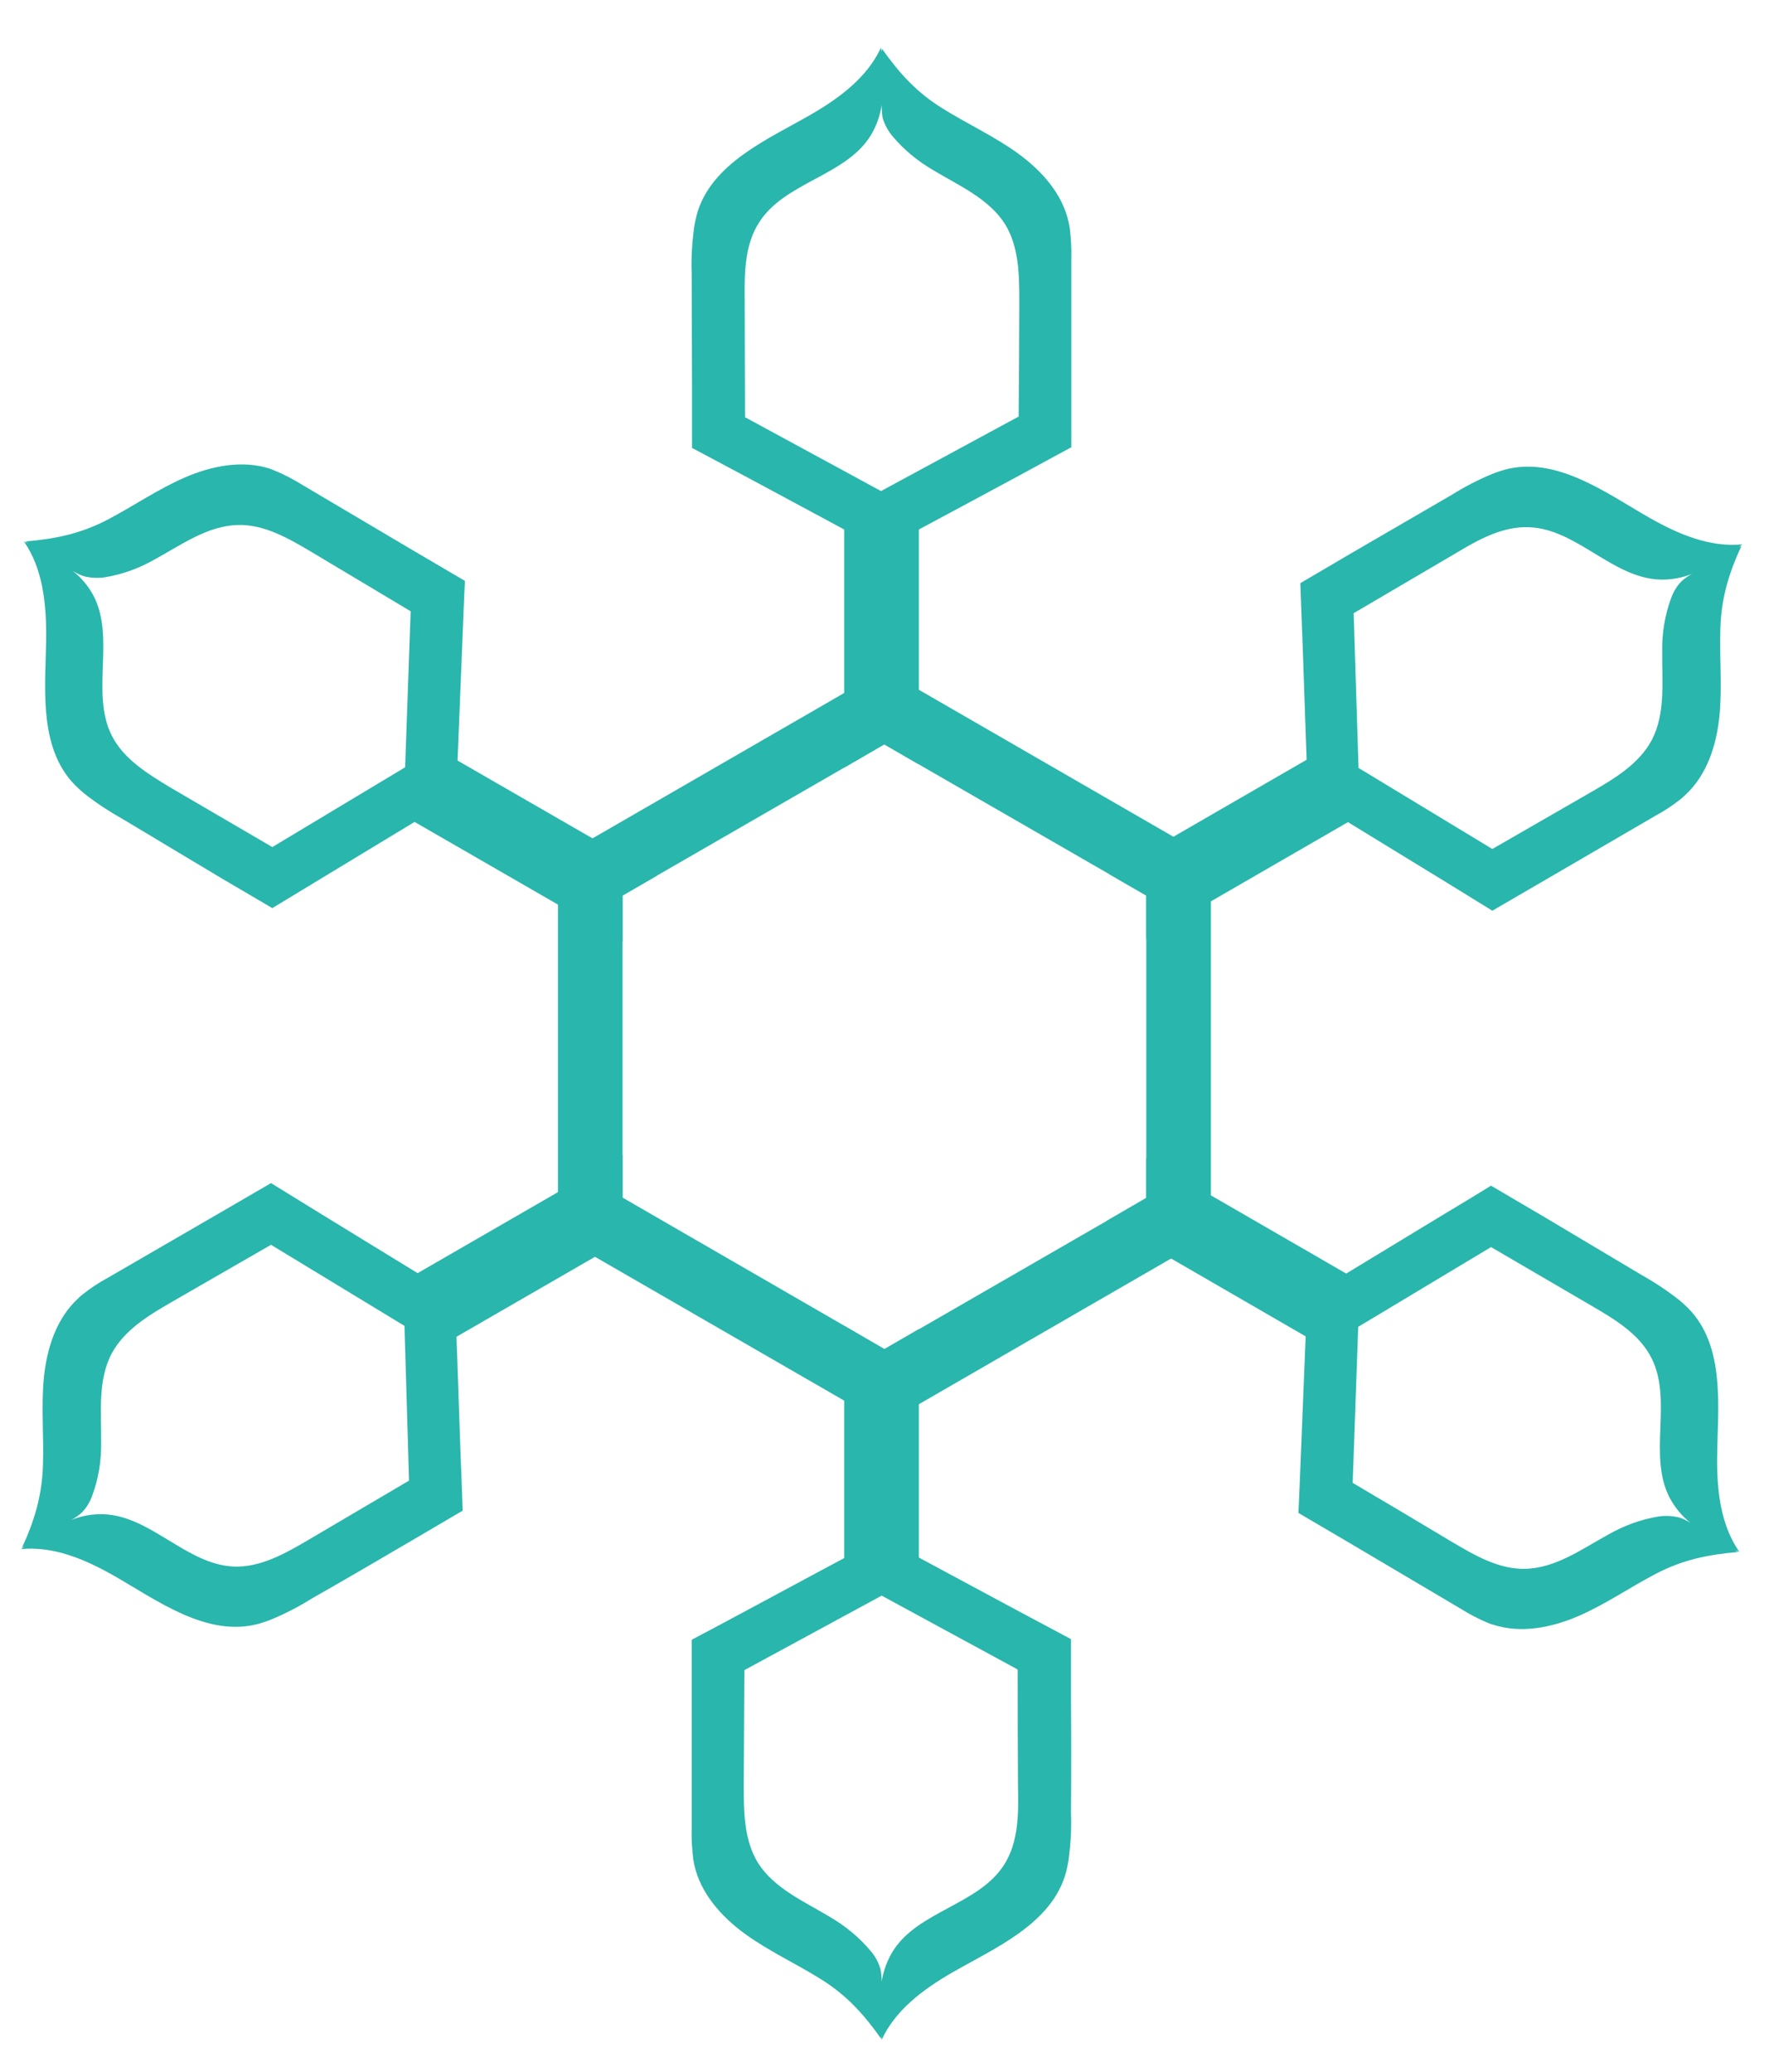
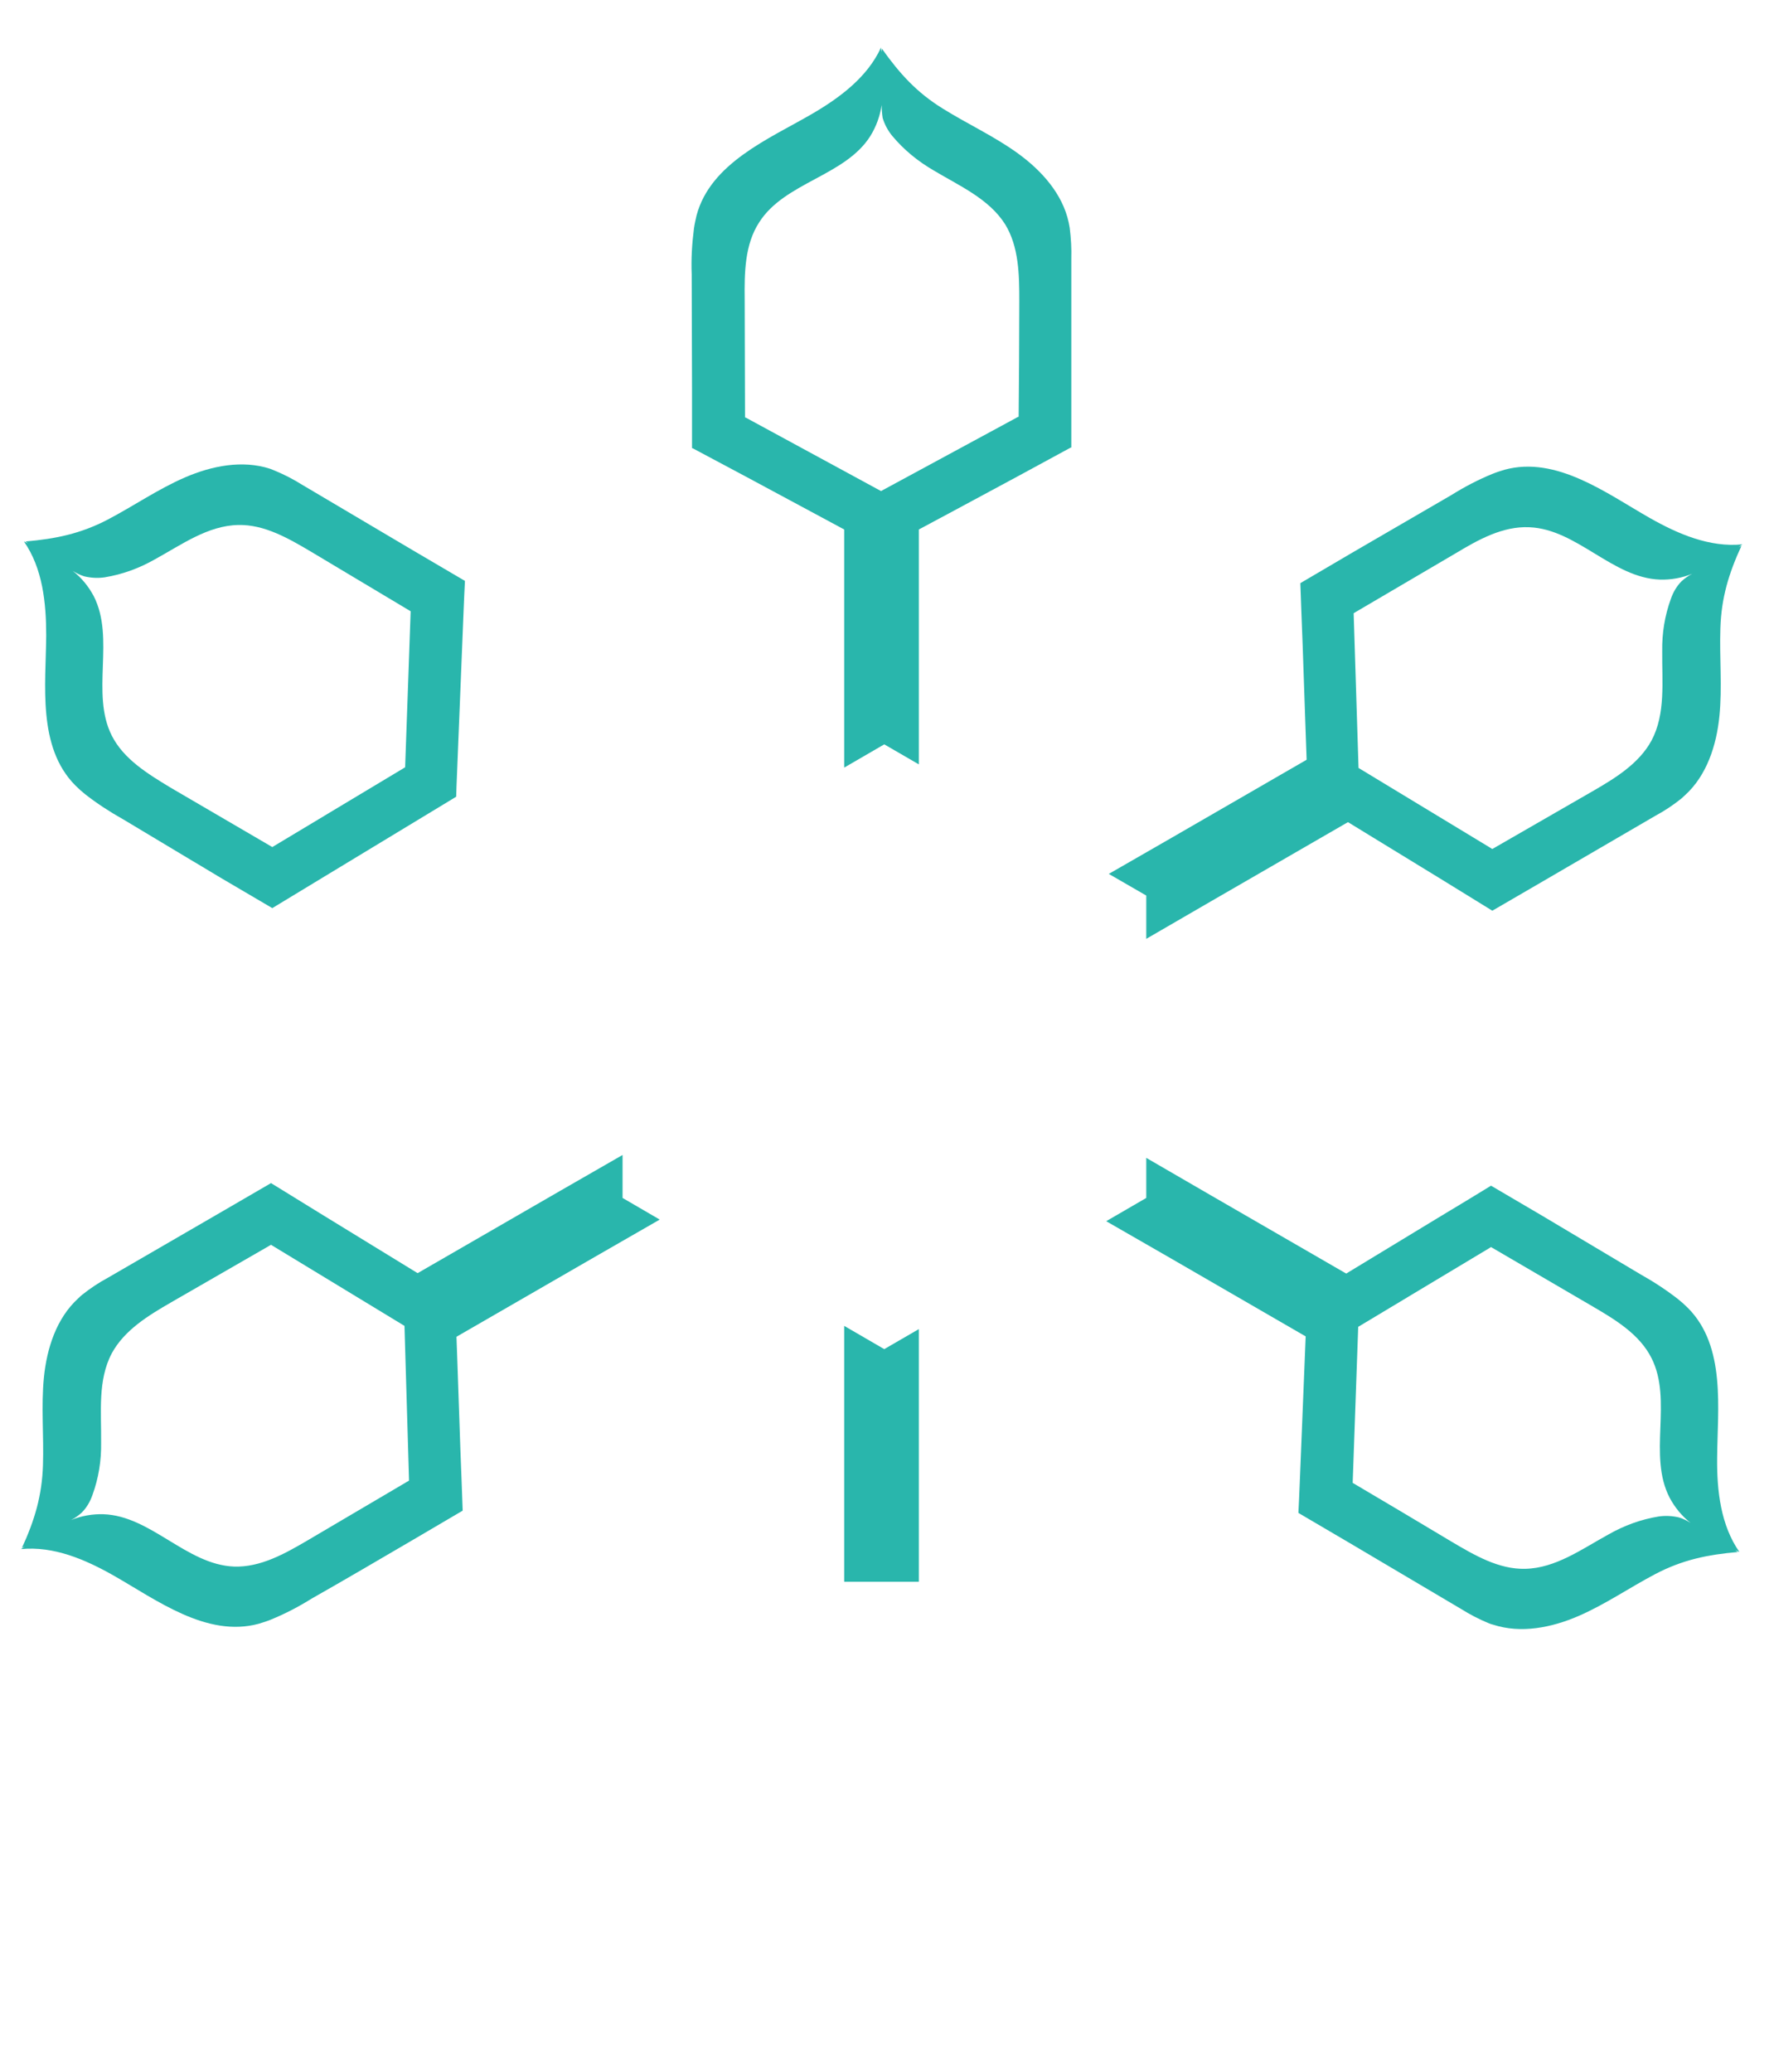
<svg xmlns="http://www.w3.org/2000/svg" version="1.1" id="Layer_1" x="0px" y="0px" viewBox="0 0 549.1 641.4" style="enable-background:new 0 0 549.1 641.4;" xml:space="preserve">
  <style type="text/css">

	.st0{fill:#29B6AC;}

</style>
  <g>
-     <path class="st0" d="M331.5,525.9v-18.5l-0.3-0.2l0,0l-16.5-8.8c-13.3-7.1-30.6-16.5-40.4-21.7c-0.5-0.2-0.9-0.5-1.3-0.7l-2.8,1.5    c-9.3,5-25.6,13.7-39.3,21.1c-6,3.2-11.7,6.3-16.5,8.8l0,0l-0.3,0.2c0,6.2,0,12.3,0,18.5c0,13.3,0,26.6,0,39.9    c-0.1,3.2,0.1,6.4,0.5,9.6c0.1,0.5,0.2,1.1,0.3,1.6c1.9,8.8,8.4,16.1,15.7,21.4s15.6,9.1,23.3,13.9c8.1,5,13.4,10.9,18.8,18.5    c0.1-0.3,0.1-0.7,0.1-1c0,0.5,0.1,1,0.1,1.4c4.2-9.2,12.8-15.6,21.6-20.7c13.1-7.6,31.2-15.1,35.5-31.3c0.3-1.3,0.6-2.6,0.8-4    c0.6-4.7,0.9-9.4,0.7-14.2C331.6,549.5,331.6,537.7,331.5,525.9z M310.8,577.2c-7.9,12.4-26.6,14.3-34.4,26.7    c-1.8,2.9-3,6.2-3.5,9.5c0-1.3-0.1-2.7-0.4-4c-0.6-2-1.6-3.9-3-5.5c-3.6-4.3-7.9-7.8-12.7-10.6c-8-4.8-17.2-8.8-22.2-16.7    c-4.3-7-4.4-15.7-4.4-23.9c0.1-11.9,0.1-23.8,0.2-35.7l0,0l0.3-0.2l42.2-22.9l41.8,22.7l0.3,0.2l0,0c0,12.1,0,24.3,0.1,36.4    C315.3,561.7,315.2,570.3,310.8,577.2L310.8,577.2z" />
    <path class="st0" d="M214.2,120.1v18.6l0.3,0.1l0,0c4.5,2.4,10.3,5.5,16.5,8.8c13.3,7.1,30.6,16.5,40.4,21.7l1.3,0.7l2.9-1.4    c9.4-5,25.6-13.7,39.3-21.1l16.4-8.9l0,0c0.1,0,0.2-0.1,0.3-0.1c0-6.2,0-12.3,0-18.5c0-13.3,0-26.6,0-39.9c0.1-3.2-0.1-6.4-0.5-9.6    c-0.1-0.5-0.2-1.1-0.3-1.6c-1.9-8.9-8.4-16.1-15.7-21.4s-15.6-9.1-23.3-13.9c-8.1-5-13.4-10.9-18.8-18.5c-0.1,0.3-0.1,0.7-0.2,1    c0-0.5-0.1-1-0.1-1.4c-4.2,9.2-12.8,15.6-21.6,20.7c-13.1,7.6-31.2,15.1-35.5,31.3c-0.3,1.3-0.6,2.6-0.8,4    c-0.6,4.7-0.9,9.4-0.7,14.2C214.1,96.6,214.2,108.3,214.2,120.1z M235,68.8c7.9-12.4,26.6-14.3,34.4-26.7c1.8-2.9,3-6.2,3.5-9.6    c0,1.3,0.1,2.7,0.3,4c0.6,2,1.6,3.9,3,5.6c3.6,4.3,7.9,7.8,12.7,10.6c8,4.8,17.2,8.8,22.2,16.7c4.3,7,4.4,15.7,4.4,23.9    c0,11.9-0.1,23.8-0.2,35.7l0,0l-0.3,0.1L272.7,152l-41.8-22.7l-0.3-0.1l0,0c0-12.1-0.1-24.3-0.1-36.4    C230.4,84.4,230.5,75.7,235,68.8z" />
    <path class="st0" d="M127.2,477l16-9.4c0-0.1,0-0.2,0-0.3l0,0c-0.2-5.1-0.4-11.7-0.7-18.7c-0.5-15-1.2-34.7-1.6-45.9    c0-0.5-0.1-1-0.1-1.5l-2.7-1.7c-9-5.5-24.8-15.2-38-23.3c-5.8-3.6-11.4-7-15.9-9.8l0,0l-0.3-0.2l-16,9.3l-34.5,20    c-2.8,1.5-5.5,3.3-8,5.3c-0.4,0.3-0.8,0.7-1.2,1.1c-6.7,6.1-9.7,15.4-10.6,24.4s0,18.1-0.3,27.2c-0.3,9.5-2.6,17.1-6.5,25.6    l0.9-0.4l-1.2,0.8c10.1-1,19.9,3.2,28.7,8.2c13.2,7.5,28.8,19.3,44.9,14.9c1.3-0.4,2.6-0.8,3.8-1.3c4.4-1.8,8.6-4,12.6-6.5    C106.9,488.9,117.1,482.9,127.2,477z M72.4,484.9c-14.7-0.6-25.7-15.7-40.4-16.2c-3.4-0.1-6.8,0.5-10,1.8c1.2-0.6,2.3-1.4,3.3-2.3    c1.5-1.5,2.6-3.4,3.3-5.4c1.9-5.2,2.8-10.7,2.7-16.3c0.1-9.4-1.1-19.3,3.3-27.6c3.9-7.2,11.3-11.7,18.4-15.8    c10.3-5.9,20.6-11.9,30.9-17.8l0,0l0.3,0.2l41,24.9l1.4,47.6v0.3l0,0l-31.4,18.5C88.2,480.9,80.6,485.2,72.4,484.9L72.4,484.9z" />
    <path class="st0" d="M418.5,171.1l-16,9.4c0,0.1,0,0.2,0,0.3l0,0c0.2,5.1,0.4,11.7,0.7,18.7c0.5,15,1.2,34.7,1.6,45.9    c0,0.5,0,1,0.1,1.5l2.8,1.7c9,5.6,24.8,15.2,38,23.3l15.9,9.8l0,0l0.3,0.2l16-9.3l34.5-20.1c2.8-1.5,5.5-3.3,8-5.3    c0.4-0.4,0.8-0.7,1.2-1.1c6.7-6.1,9.7-15.4,10.6-24.4s0-18.1,0.3-27.2c0.3-9.5,2.6-17,6.5-25.5c-0.3,0.1-0.6,0.2-0.9,0.4l1.2-0.9    c-10.1,1-19.9-3.2-28.7-8.2c-13.2-7.5-28.8-19.3-44.9-14.9c-1.3,0.4-2.6,0.8-3.8,1.3c-4.4,1.8-8.6,4-12.6,6.5L418.5,171.1z     M473.4,163.2c14.7,0.6,25.7,15.7,40.4,16.2c3.4,0.1,6.8-0.5,10-1.8c-1.2,0.6-2.3,1.4-3.3,2.3c-1.5,1.5-2.6,3.4-3.3,5.4    c-1.9,5.2-2.8,10.7-2.7,16.3c-0.1,9.4,1.1,19.3-3.3,27.6c-3.9,7.2-11.3,11.7-18.4,15.8c-10.3,5.9-20.6,11.9-30.9,17.8l0,0l-0.3-0.2    l-41.1-24.9l-1.5-47.6v-0.3l0,0l31.5-18.5C457.5,167.1,465.1,162.8,473.4,163.2L473.4,163.2z" />
    <path class="st0" d="M477.5,376.4c-5.3-3.1-10.7-6.3-16-9.4l-0.3,0.2l0,0c-4.4,2.7-10,6.1-16,9.7c-12.8,7.8-29.7,18-39.2,23.8    l-1.3,0.8l-0.2,3.2c-0.4,10.6-1.2,29.1-1.8,44.6c-0.3,6.8-0.5,13.3-0.8,18.7l0,0c0,0.1,0,0.2,0,0.3l16,9.4l34.3,20.3    c2.7,1.7,5.6,3.2,8.5,4.4c0.5,0.2,1,0.4,1.5,0.5c8.6,2.8,18.1,0.9,26.4-2.7s15.8-8.8,23.8-13c8.4-4.4,16.2-6,25.5-6.8l-0.8-0.6    l1.3,0.6c-5.8-8.3-7-19-6.9-29.1c0.1-15.2,2.8-34.5-9-46.4c-1-1-2-1.9-3-2.7c-3.7-2.9-7.7-5.5-11.8-7.8L477.5,376.4z M511.2,420.4    c6.6,13.1-1.2,30.1,5.6,43.2c1.6,3,3.8,5.7,6.5,7.8c-1.1-0.7-2.3-1.3-3.6-1.7c-2.1-0.5-4.2-0.6-6.3-0.3c-5.5,0.9-10.7,2.8-15.6,5.6    c-8.2,4.5-16.3,10.4-25.7,10.6c-8.2,0.2-15.7-4.2-22.8-8.4c-10.2-6.1-20.4-12.2-30.6-18.2l0,0v-0.3l1.7-48l40.8-24.5l0.3-0.2l0,0    l31.5,18.4C500,408.5,507.5,413,511.2,420.4L511.2,420.4z" />
    <path class="st0" d="M68.3,271.7l16,9.4l0.3-0.2l0,0l16-9.7c12.9-7.8,29.7-18,39.3-23.8l1.3-0.8l0.1-3.2    c0.4-10.6,1.2-29.1,1.8-44.6c0.3-6.8,0.5-13.3,0.8-18.7l0,0c0-0.1,0-0.2,0-0.3l-16-9.4l-34.3-20.3c-2.7-1.7-5.6-3.2-8.5-4.4    c-0.5-0.2-1-0.4-1.5-0.6c-8.6-2.8-18.1-0.9-26.4,2.7s-15.8,8.8-23.8,13c-8.4,4.4-16.2,6-25.5,6.8l0.8,0.6l-1.3-0.6    c5.8,8.3,6.9,19,6.9,29.1c-0.1,15.2-2.8,34.5,9,46.4c1,1,2,1.9,3,2.7c3.7,2.9,7.7,5.5,11.8,7.8L68.3,271.7z M34.6,227.7    c-6.6-13.1,1.1-30.1-5.6-43.2c-1.6-3-3.8-5.7-6.5-7.8c1.1,0.7,2.3,1.3,3.6,1.7c2.1,0.5,4.2,0.6,6.3,0.3c5.5-0.9,10.7-2.8,15.6-5.6    c8.2-4.5,16.3-10.4,25.7-10.6c8.2-0.2,15.7,4.2,22.8,8.4l30.6,18.3l0,0v0.3l-1.7,48l-40.8,24.5l-0.3,0.2l0,0l-31.5-18.4    C45.7,239.5,38.3,235,34.6,227.7z" />
    <polygon class="st0" points="273.7,417.6 284.4,411.4 284.4,489.6 261.3,489.6 261.3,410.4  " />
    <polygon class="st0" points="284.4,156.4 284.4,236.6 273.7,230.4 261.3,237.6 261.3,156.4  " />
    <polygon class="st0" points="192.7,370.8 204.2,377.5 184.2,389 135,417.4 134.4,417.8 122.8,397.8 123,397.7 172.7,369     192.7,357.5  " />
    <polygon class="st0" points="422.9,251.2 374.8,279 354.8,290.6 354.8,277.2 343.2,270.5 363.2,259 411.3,231.2 411.4,231.2     422.5,250.4  " />
-     <polygon class="st0" points="183.4,259.5 203.4,271 192.7,277.2 192.7,291.5 172.7,280 123.1,251.4 122.8,251.2 134.4,231.2     135,231.6  " />
    <polygon class="st0" points="422.9,397.8 422.2,399 411.4,417.8 411.3,417.8 362.4,389.5 342.4,378 354.8,370.8 354.8,358.4     374.8,370  " />
-     <path class="st0" d="M363.2,259l-78.8-45.5l-10.7-6.2l-12.4,7.2l-77.9,45l-10.7,6.2v116.7l11.6,6.7l77.1,44.5l12.4,7.2l10.7-6.2    l77.9-45l12.4-7.2V265.7L363.2,259z M354.8,370.8l-12.4,7.2l-57.9,33.4l-10.7,6.2l-12.4-7.2l-57.1-33l-11.6-6.7v-93.5l10.7-6.2    l57.9-33.4l12.4-7.2l10.7,6.2l58.8,33.9l11.6,6.7L354.8,370.8z" />
  </g>
</svg>